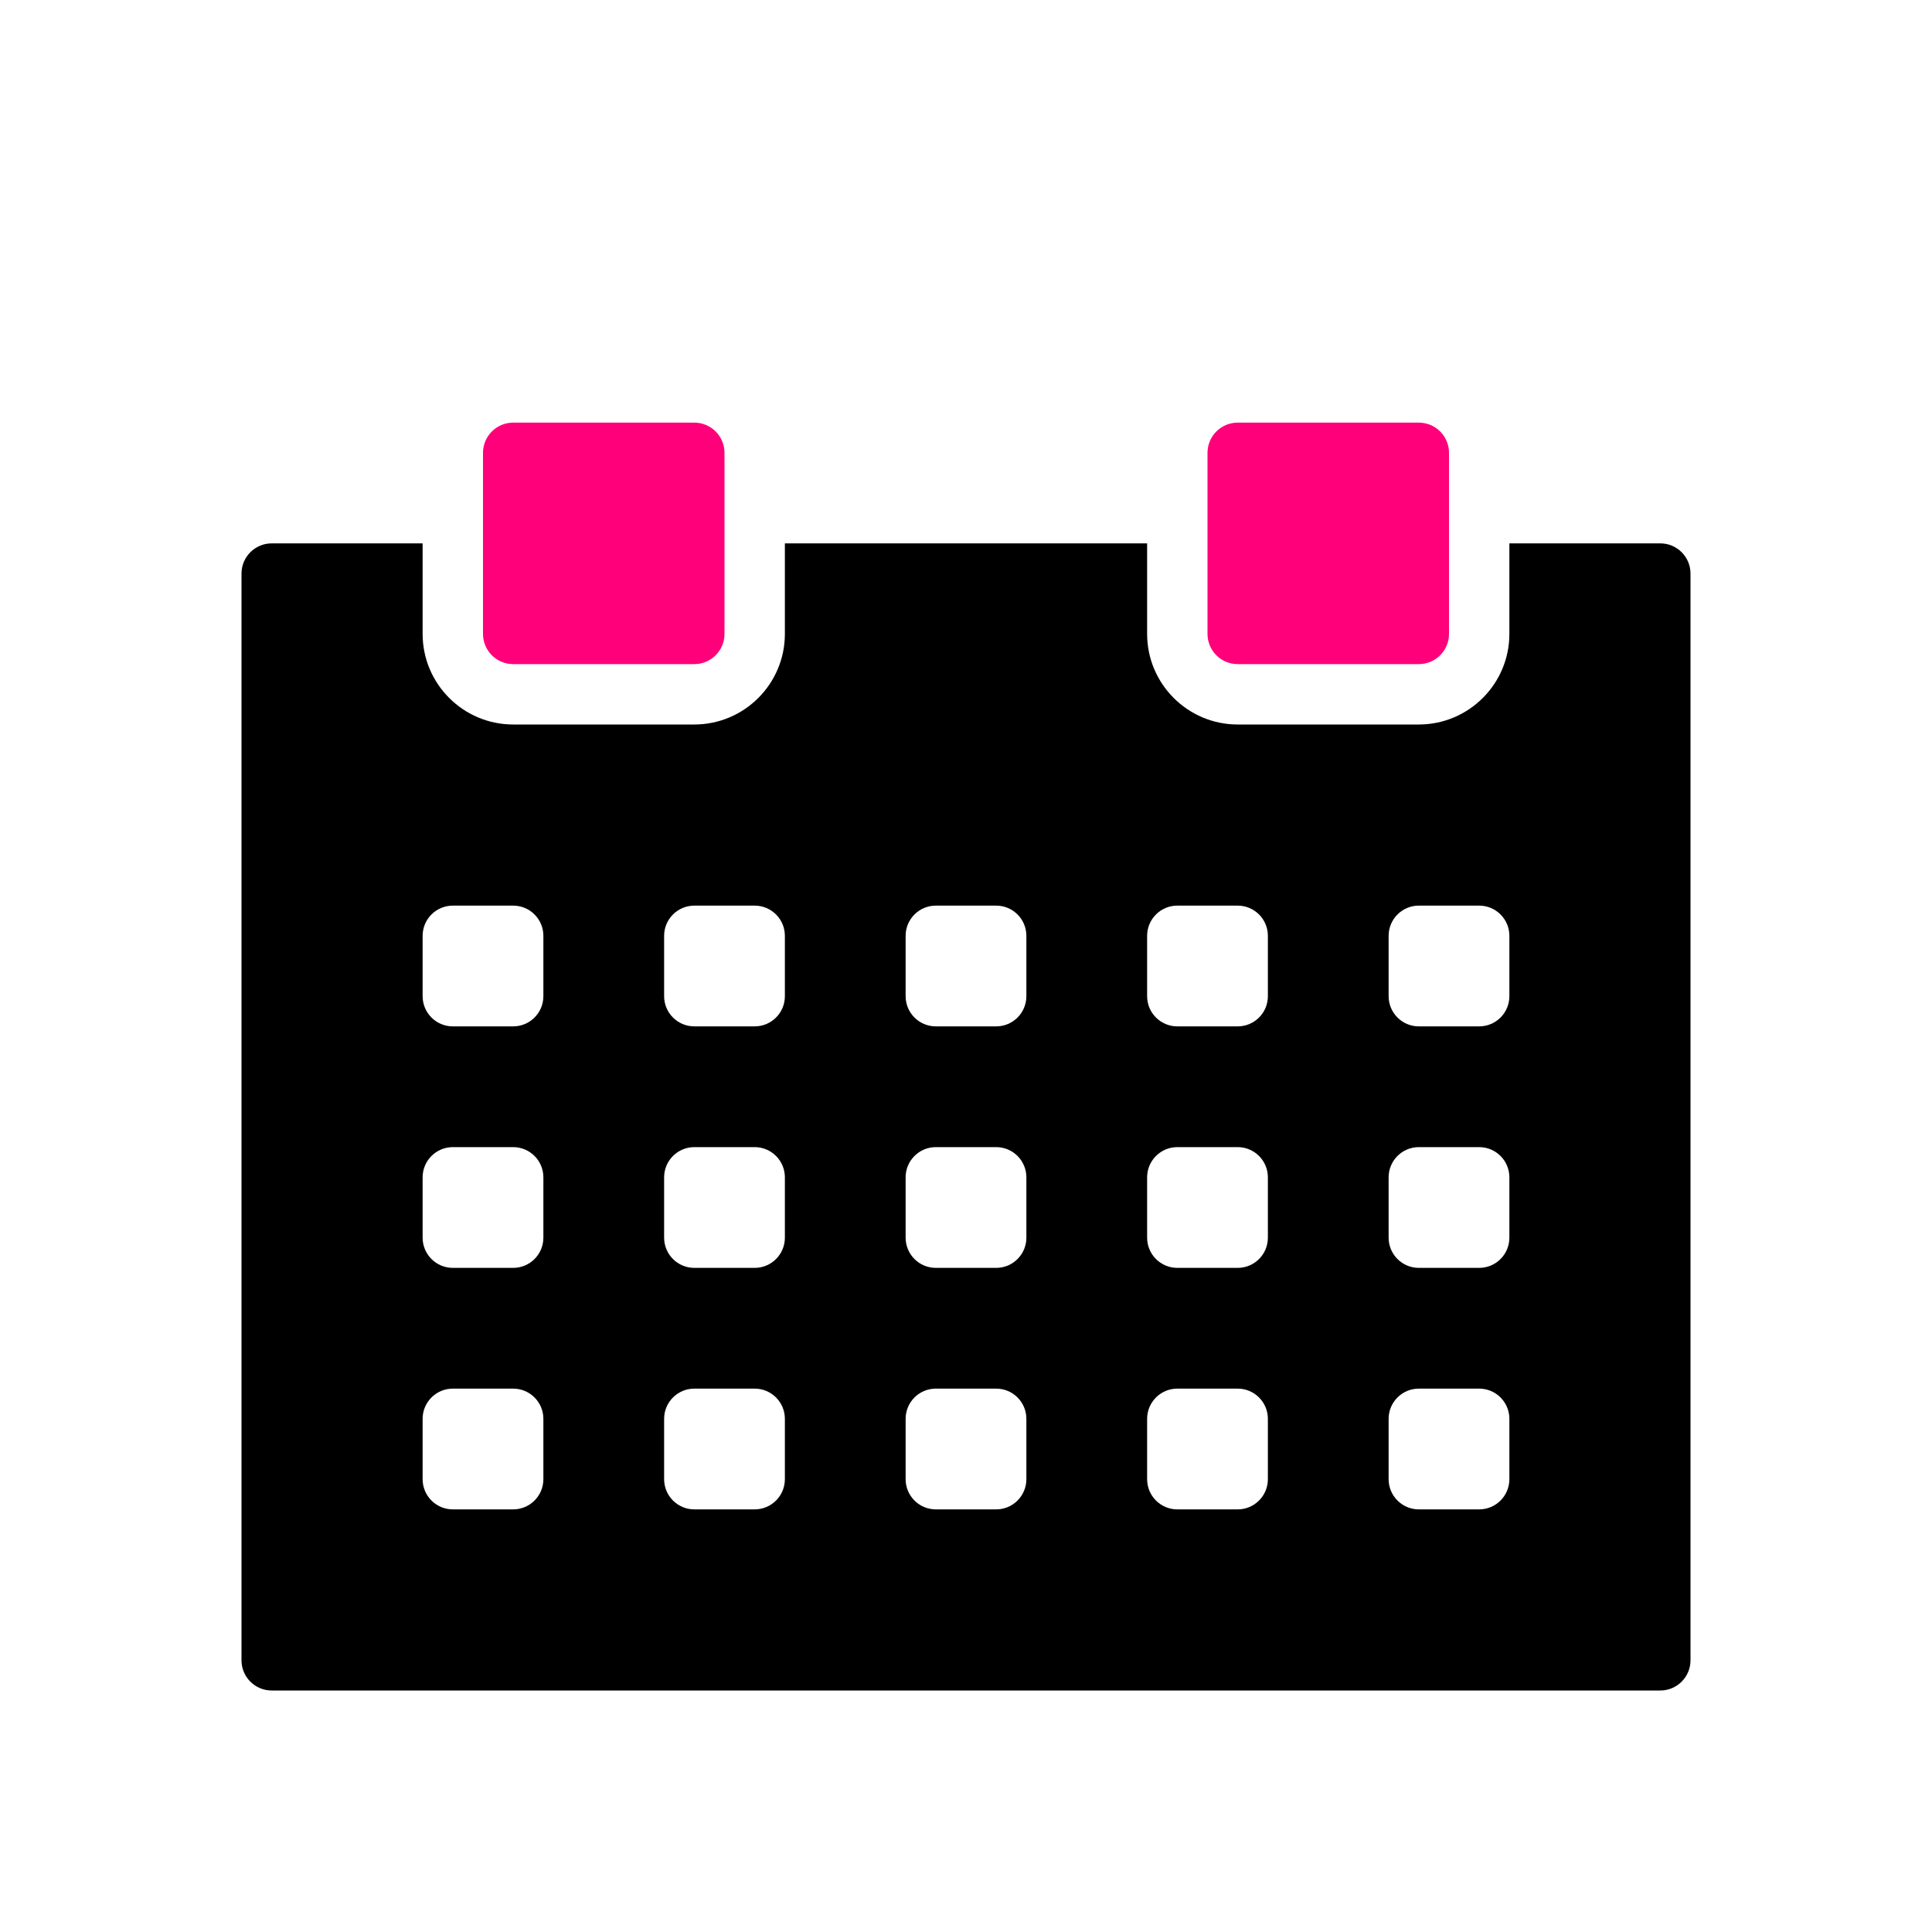
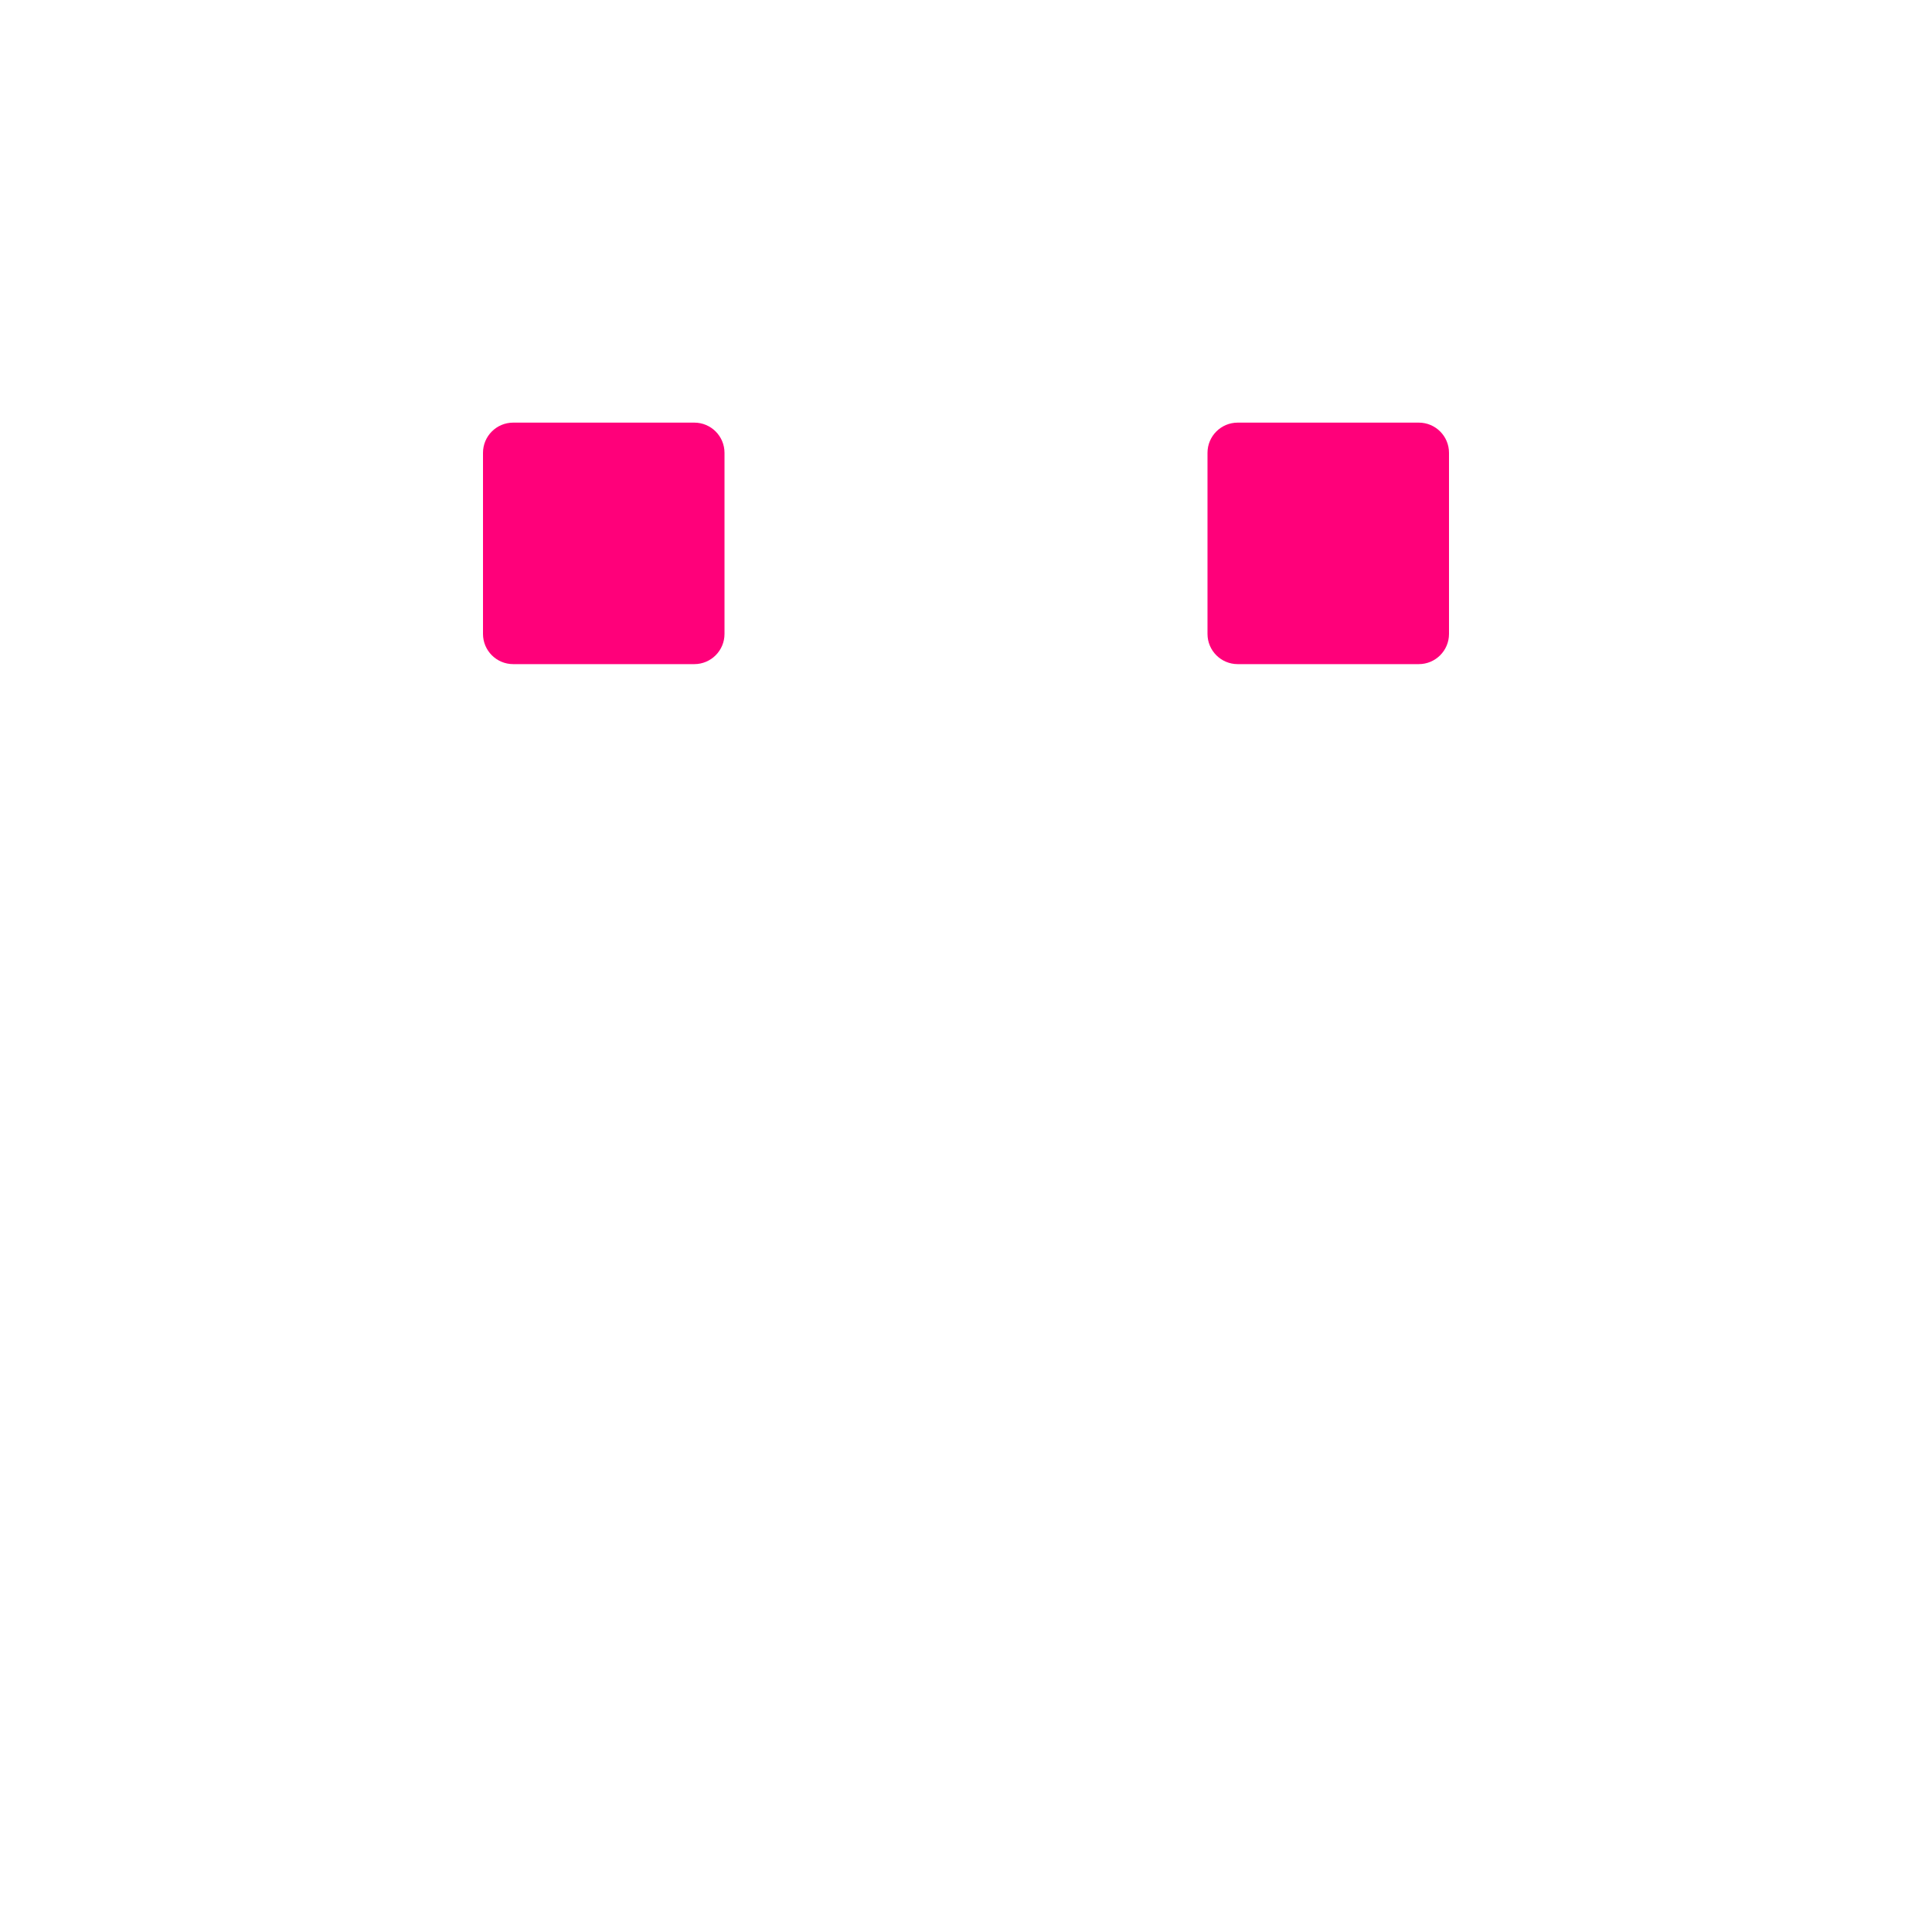
<svg xmlns="http://www.w3.org/2000/svg" id="Uploaded to svgrepo.com" width="800px" height="800px" viewBox="0 0 32 32" xml:space="preserve" fill="#000000">
  <g id="SVGRepo_bgCarrier" stroke-width="0" />
  <g id="SVGRepo_tracerCarrier" stroke-linecap="round" stroke-linejoin="round" />
  <g id="SVGRepo_iconCarrier">
    <style type="text/css"> .duotone_twee{fill:#FF007A;} .duotone_een{fill:#000000;} </style>
    <g>
      <path class="duotone_twee" d="M11.5,11h-3C8.224,11,8,10.776,8,10.5v-3C8,7.224,8.224,7,8.5,7h3C11.776,7,12,7.224,12,7.5v3 C12,10.776,11.776,11,11.5,11z M24,10.5v-3C24,7.224,23.776,7,23.5,7h-3C20.224,7,20,7.224,20,7.5v3c0,0.276,0.224,0.5,0.5,0.5h3 C23.776,11,24,10.776,24,10.5z" />
-       <path class="duotone_een" d="M27.5,9H25v1.5c0,0.827-0.673,1.5-1.5,1.5h-3c-0.827,0-1.5-0.673-1.5-1.5V9h-6v1.5 c0,0.827-0.673,1.5-1.5,1.5h-3C7.673,12,7,11.327,7,10.5V9H4.5C4.224,9,4,9.224,4,9.5v18C4,27.776,4.224,28,4.5,28h23 c0.276,0,0.5-0.224,0.5-0.5v-18C28,9.224,27.776,9,27.5,9z M9,24.5C9,24.776,8.776,25,8.5,25h-1C7.224,25,7,24.776,7,24.5v-1 C7,23.224,7.224,23,7.5,23h1C8.776,23,9,23.224,9,23.5V24.5z M9,20.5C9,20.776,8.776,21,8.5,21h-1C7.224,21,7,20.776,7,20.5v-1 C7,19.224,7.224,19,7.5,19h1C8.776,19,9,19.224,9,19.5V20.5z M9,16.5C9,16.776,8.776,17,8.5,17h-1C7.224,17,7,16.776,7,16.5v-1 C7,15.224,7.224,15,7.5,15h1C8.776,15,9,15.224,9,15.5V16.5z M13,24.5c0,0.276-0.224,0.5-0.5,0.5h-1c-0.276,0-0.5-0.224-0.5-0.5v-1 c0-0.276,0.224-0.5,0.5-0.5h1c0.276,0,0.5,0.224,0.5,0.5V24.5z M13,20.5c0,0.276-0.224,0.5-0.5,0.5h-1c-0.276,0-0.5-0.224-0.5-0.5 v-1c0-0.276,0.224-0.5,0.5-0.5h1c0.276,0,0.5,0.224,0.5,0.5V20.5z M13,16.5c0,0.276-0.224,0.5-0.5,0.5h-1 c-0.276,0-0.5-0.224-0.5-0.5v-1c0-0.276,0.224-0.5,0.5-0.5h1c0.276,0,0.5,0.224,0.5,0.5V16.5z M17,24.5c0,0.276-0.224,0.5-0.5,0.5 h-1c-0.276,0-0.5-0.224-0.5-0.5v-1c0-0.276,0.224-0.5,0.5-0.5h1c0.276,0,0.5,0.224,0.5,0.5V24.5z M17,20.5 c0,0.276-0.224,0.5-0.5,0.5h-1c-0.276,0-0.5-0.224-0.5-0.5v-1c0-0.276,0.224-0.5,0.5-0.5h1c0.276,0,0.5,0.224,0.5,0.5V20.5z M17,16.5c0,0.276-0.224,0.5-0.5,0.5h-1c-0.276,0-0.5-0.224-0.5-0.5v-1c0-0.276,0.224-0.5,0.5-0.5h1c0.276,0,0.5,0.224,0.5,0.5 V16.5z M21,24.5c0,0.276-0.224,0.5-0.5,0.5h-1c-0.276,0-0.5-0.224-0.5-0.5v-1c0-0.276,0.224-0.5,0.5-0.5h1 c0.276,0,0.5,0.224,0.5,0.5V24.5z M21,20.5c0,0.276-0.224,0.5-0.5,0.5h-1c-0.276,0-0.5-0.224-0.5-0.5v-1c0-0.276,0.224-0.5,0.5-0.5 h1c0.276,0,0.5,0.224,0.5,0.5V20.5z M21,16.5c0,0.276-0.224,0.5-0.5,0.5h-1c-0.276,0-0.5-0.224-0.5-0.5v-1 c0-0.276,0.224-0.5,0.5-0.5h1c0.276,0,0.5,0.224,0.5,0.5V16.5z M25,24.5c0,0.276-0.224,0.5-0.5,0.5h-1c-0.276,0-0.5-0.224-0.5-0.5 v-1c0-0.276,0.224-0.5,0.5-0.5h1c0.276,0,0.5,0.224,0.5,0.5V24.5z M25,20.5c0,0.276-0.224,0.5-0.5,0.5h-1 c-0.276,0-0.5-0.224-0.5-0.5v-1c0-0.276,0.224-0.5,0.5-0.5h1c0.276,0,0.5,0.224,0.5,0.5V20.5z M25,16.5c0,0.276-0.224,0.5-0.5,0.5 h-1c-0.276,0-0.5-0.224-0.5-0.5v-1c0-0.276,0.224-0.5,0.5-0.5h1c0.276,0,0.5,0.224,0.5,0.5V16.5z" />
    </g>
  </g>
</svg>